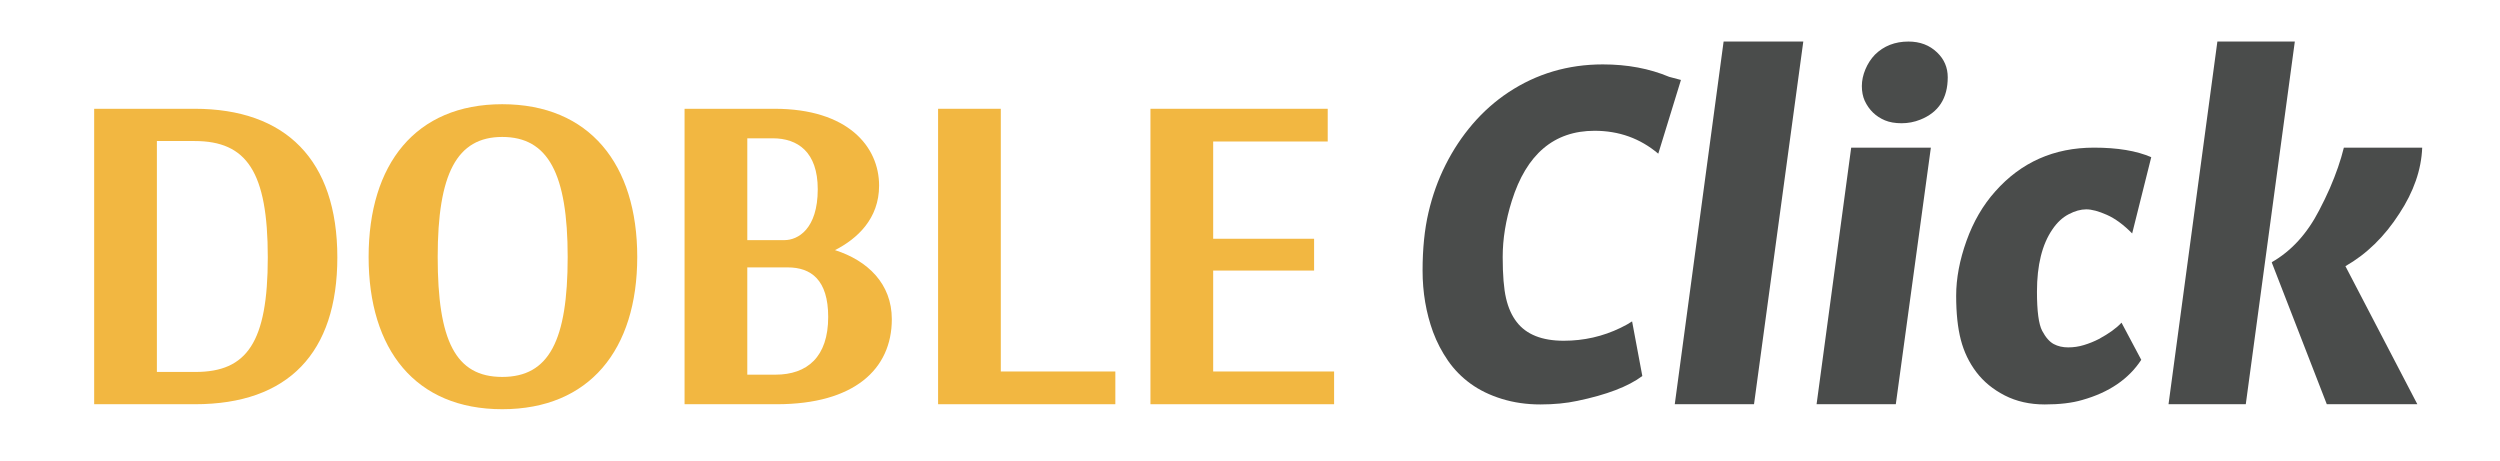
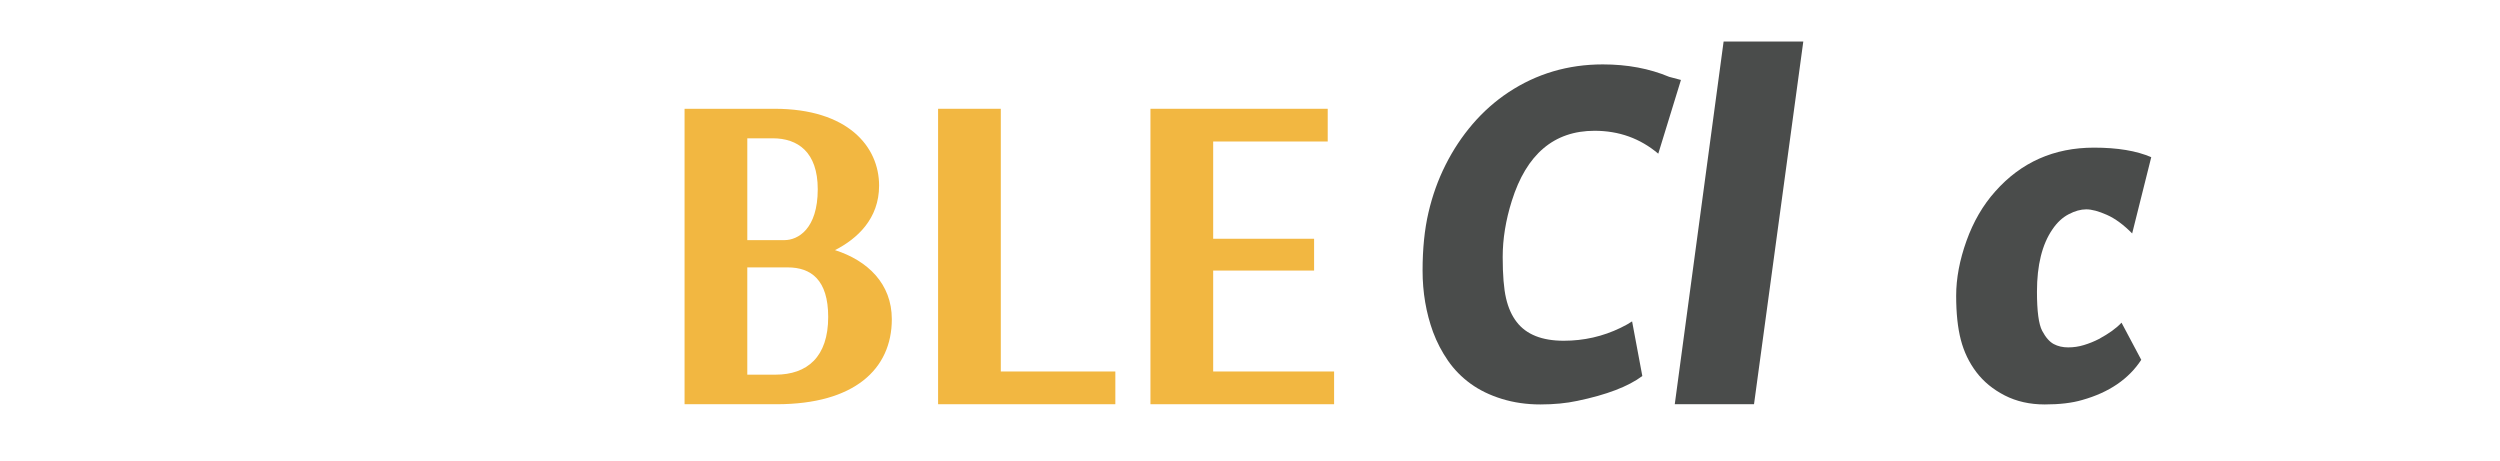
<svg xmlns="http://www.w3.org/2000/svg" version="1.1" id="Capa_1" x="0px" y="0px" width="293.143px" height="54px" viewBox="0 0 293.143 54" enable-background="new 0 0 293.143 54" xml:space="preserve">
  <g>
    <g>
-       <path fill="#F2B741" d="M39.555,30.181c0,11.192-5.755,17.217-16.682,17.217H11.042V12.755H22.82    C33.478,12.755,39.555,18.725,39.555,30.181z M18.396,16.538v27.076h4.53c6.023,0,8.474-3.466,8.474-13.433    c0-10.017-2.451-13.644-8.581-13.644H18.396z" />
-       <path fill="#F2B741" d="M58.89,47.983c-10.179,0-15.667-6.981-15.667-17.854c0-10.873,5.488-17.909,15.667-17.909    c10.233,0,15.831,7.036,15.831,17.909C74.72,41.001,69.123,47.983,58.89,47.983z M58.89,16.058c-5.328,0-7.567,4.317-7.567,14.071    c0,9.805,2.078,14.069,7.567,14.069c5.491,0,7.674-4.264,7.674-14.069C66.564,20.375,64.273,16.058,58.89,16.058z" />
      <path fill="#F2B741" d="M80.27,12.755h10.551c8.582,0,12.26,4.422,12.26,9.006c0,3.891-2.56,6.235-5.171,7.568    c3.838,1.227,6.663,3.943,6.663,8.102c0,5.861-4.423,9.967-13.485,9.967H80.27V12.755z M91.995,28.155    c1.544,0,3.892-1.278,3.892-5.968c0-4.369-2.347-5.97-5.279-5.97h-2.982v11.938H91.995z M87.625,31.354v12.578h3.304    c3.73,0,6.183-2.079,6.183-6.769c0-4.368-2.026-5.809-4.745-5.809H87.625z" />
      <path fill="#F2B741" d="M130.783,47.398h-20.785V12.755h7.354V43.56h13.43V47.398z" />
      <path fill="#F2B741" d="M156.433,47.398h-21.534V12.755h20.785v3.837h-13.43v11.404h11.833v3.73h-11.833V43.56h14.179V47.398z" />
    </g>
    <g>
      <path fill="#4A4C4B" d="M194.444,18.021c-2.117-1.791-4.604-2.686-7.468-2.686c-4.753,0-7.988,2.739-9.707,8.224    c-0.713,2.269-1.067,4.459-1.067,6.57c0,2.109,0.132,3.725,0.393,4.843c0.258,1.118,0.674,2.045,1.25,2.787    c1.126,1.463,2.964,2.196,5.515,2.196c2.361,0,4.58-0.505,6.663-1.514c0.553-0.268,1.004-0.52,1.352-0.757l1.199,6.407    c-1.649,1.231-4.191,2.203-7.626,2.916c-1.283,0.276-2.73,0.417-4.332,0.417c-1.604,0-3.112-0.218-4.516-0.652    c-1.406-0.434-2.629-1.029-3.671-1.787c-1.04-0.756-1.921-1.654-2.64-2.691c-0.72-1.04-1.306-2.162-1.757-3.371    c-0.816-2.247-1.225-4.646-1.225-7.197c0-2.554,0.229-4.82,0.69-6.802c0.459-1.983,1.127-3.848,2.006-5.593    c0.874-1.743,1.934-3.338,3.173-4.785c1.243-1.446,2.642-2.688,4.205-3.725c3.296-2.179,6.981-3.269,11.059-3.269    c2.879,0,5.475,0.487,7.782,1.458l1.381,0.366L194.444,18.021z" />
-       <path fill="#4A4C4B" d="M202.105,4.872h9.344l-5.778,42.526h-9.292L202.105,4.872z" />
-       <path fill="#4A4C4B" d="M217.065,17.313h9.343l-4.111,30.085h-9.29L217.065,17.313z M225.159,14.034    c-0.693,0.276-1.42,0.417-2.185,0.417c-0.763,0-1.414-0.114-1.95-0.338c-1.076-0.45-1.865-1.215-2.371-2.291    c-0.225-0.502-0.338-1.082-0.338-1.731c0-0.651,0.141-1.306,0.418-1.966c0.276-0.658,0.65-1.23,1.118-1.717    c1.042-1.024,2.35-1.536,3.929-1.536c1.355,0,2.472,0.426,3.357,1.276c0.833,0.796,1.249,1.769,1.249,2.914    C228.386,11.527,227.311,13.184,225.159,14.034z" />
+       <path fill="#4A4C4B" d="M202.105,4.872h9.344l-5.778,42.526h-9.292z" />
      <path fill="#4A4C4B" d="M231.74,43.634c-0.85-1.123-1.455-2.386-1.819-3.789c-0.366-1.403-0.547-3.127-0.547-5.167    c0-2.036,0.405-4.182,1.21-6.435c0.806-2.251,1.929-4.182,3.37-5.794c3.035-3.425,6.896-5.137,11.581-5.137    c2.758,0,4.997,0.372,6.713,1.12l-2.237,8.94c-1.007-1.021-1.994-1.748-2.966-2.179c-0.971-0.431-1.779-0.646-2.422-0.646    c-0.642,0-1.324,0.191-2.055,0.574c-0.728,0.379-1.36,0.968-1.9,1.765c-1.215,1.762-1.82,4.202-1.82,7.318    c0,2.286,0.203,3.815,0.611,4.588c0.409,0.771,0.86,1.286,1.355,1.551c0.491,0.261,1.055,0.391,1.69,0.391    c0.631,0,1.251-0.089,1.859-0.277c0.607-0.183,1.189-0.418,1.745-0.706c1.179-0.638,2.064-1.276,2.654-1.916l2.315,4.357    c-1.474,2.255-3.78,3.826-6.922,4.709c-1.178,0.349-2.646,0.523-4.397,0.523c-1.752,0-3.313-0.354-4.684-1.054    C233.702,45.667,232.591,44.754,231.74,43.634z" />
-       <path fill="#4A4C4B" d="M260.003,4.872h9.081l-5.75,42.526h-9.059L260.003,4.872z M266.378,30.771h0.079l-0.079-0.024    c2.288-1.304,4.146-3.335,5.569-6.098c0.452-0.861,0.868-1.724,1.248-2.586c0.73-1.689,1.276-3.271,1.639-4.75h9.187    c-0.102,2.592-0.997,5.168-2.679,7.726c-1.736,2.701-3.844,4.76-6.324,6.171l8.433,16.188h-10.617L266.378,30.771z" />
    </g>
  </g>
</svg>